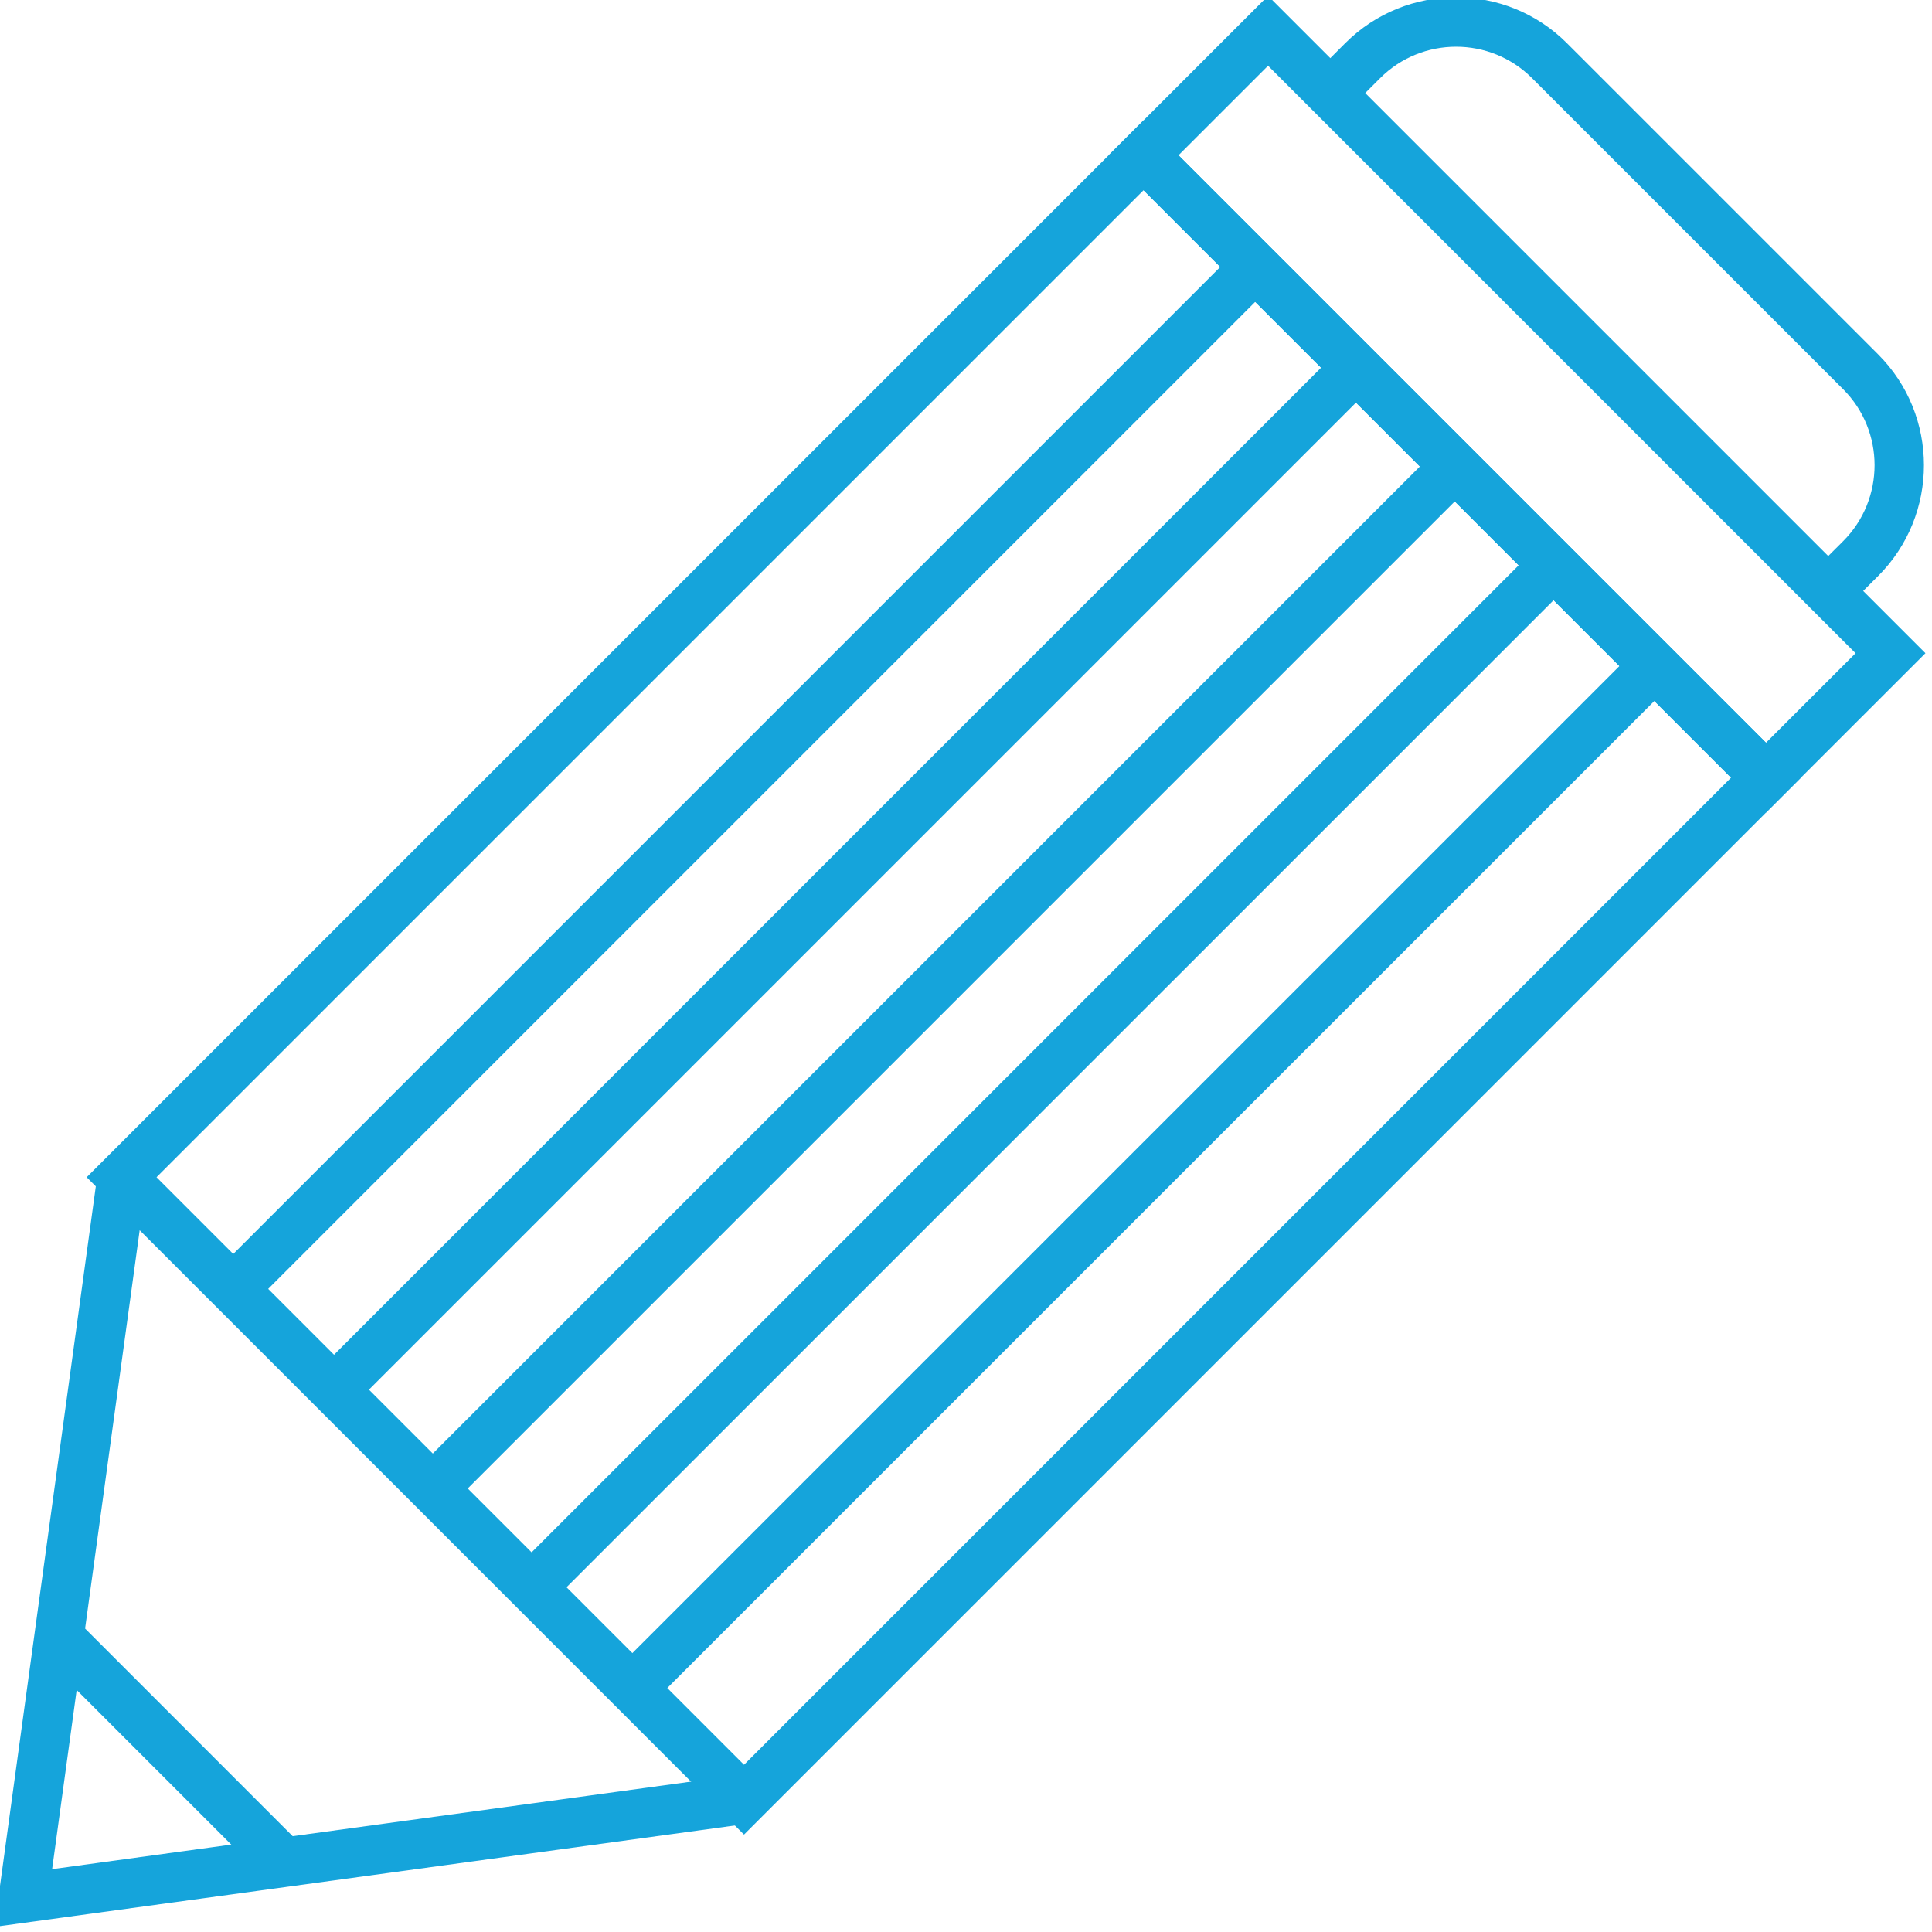
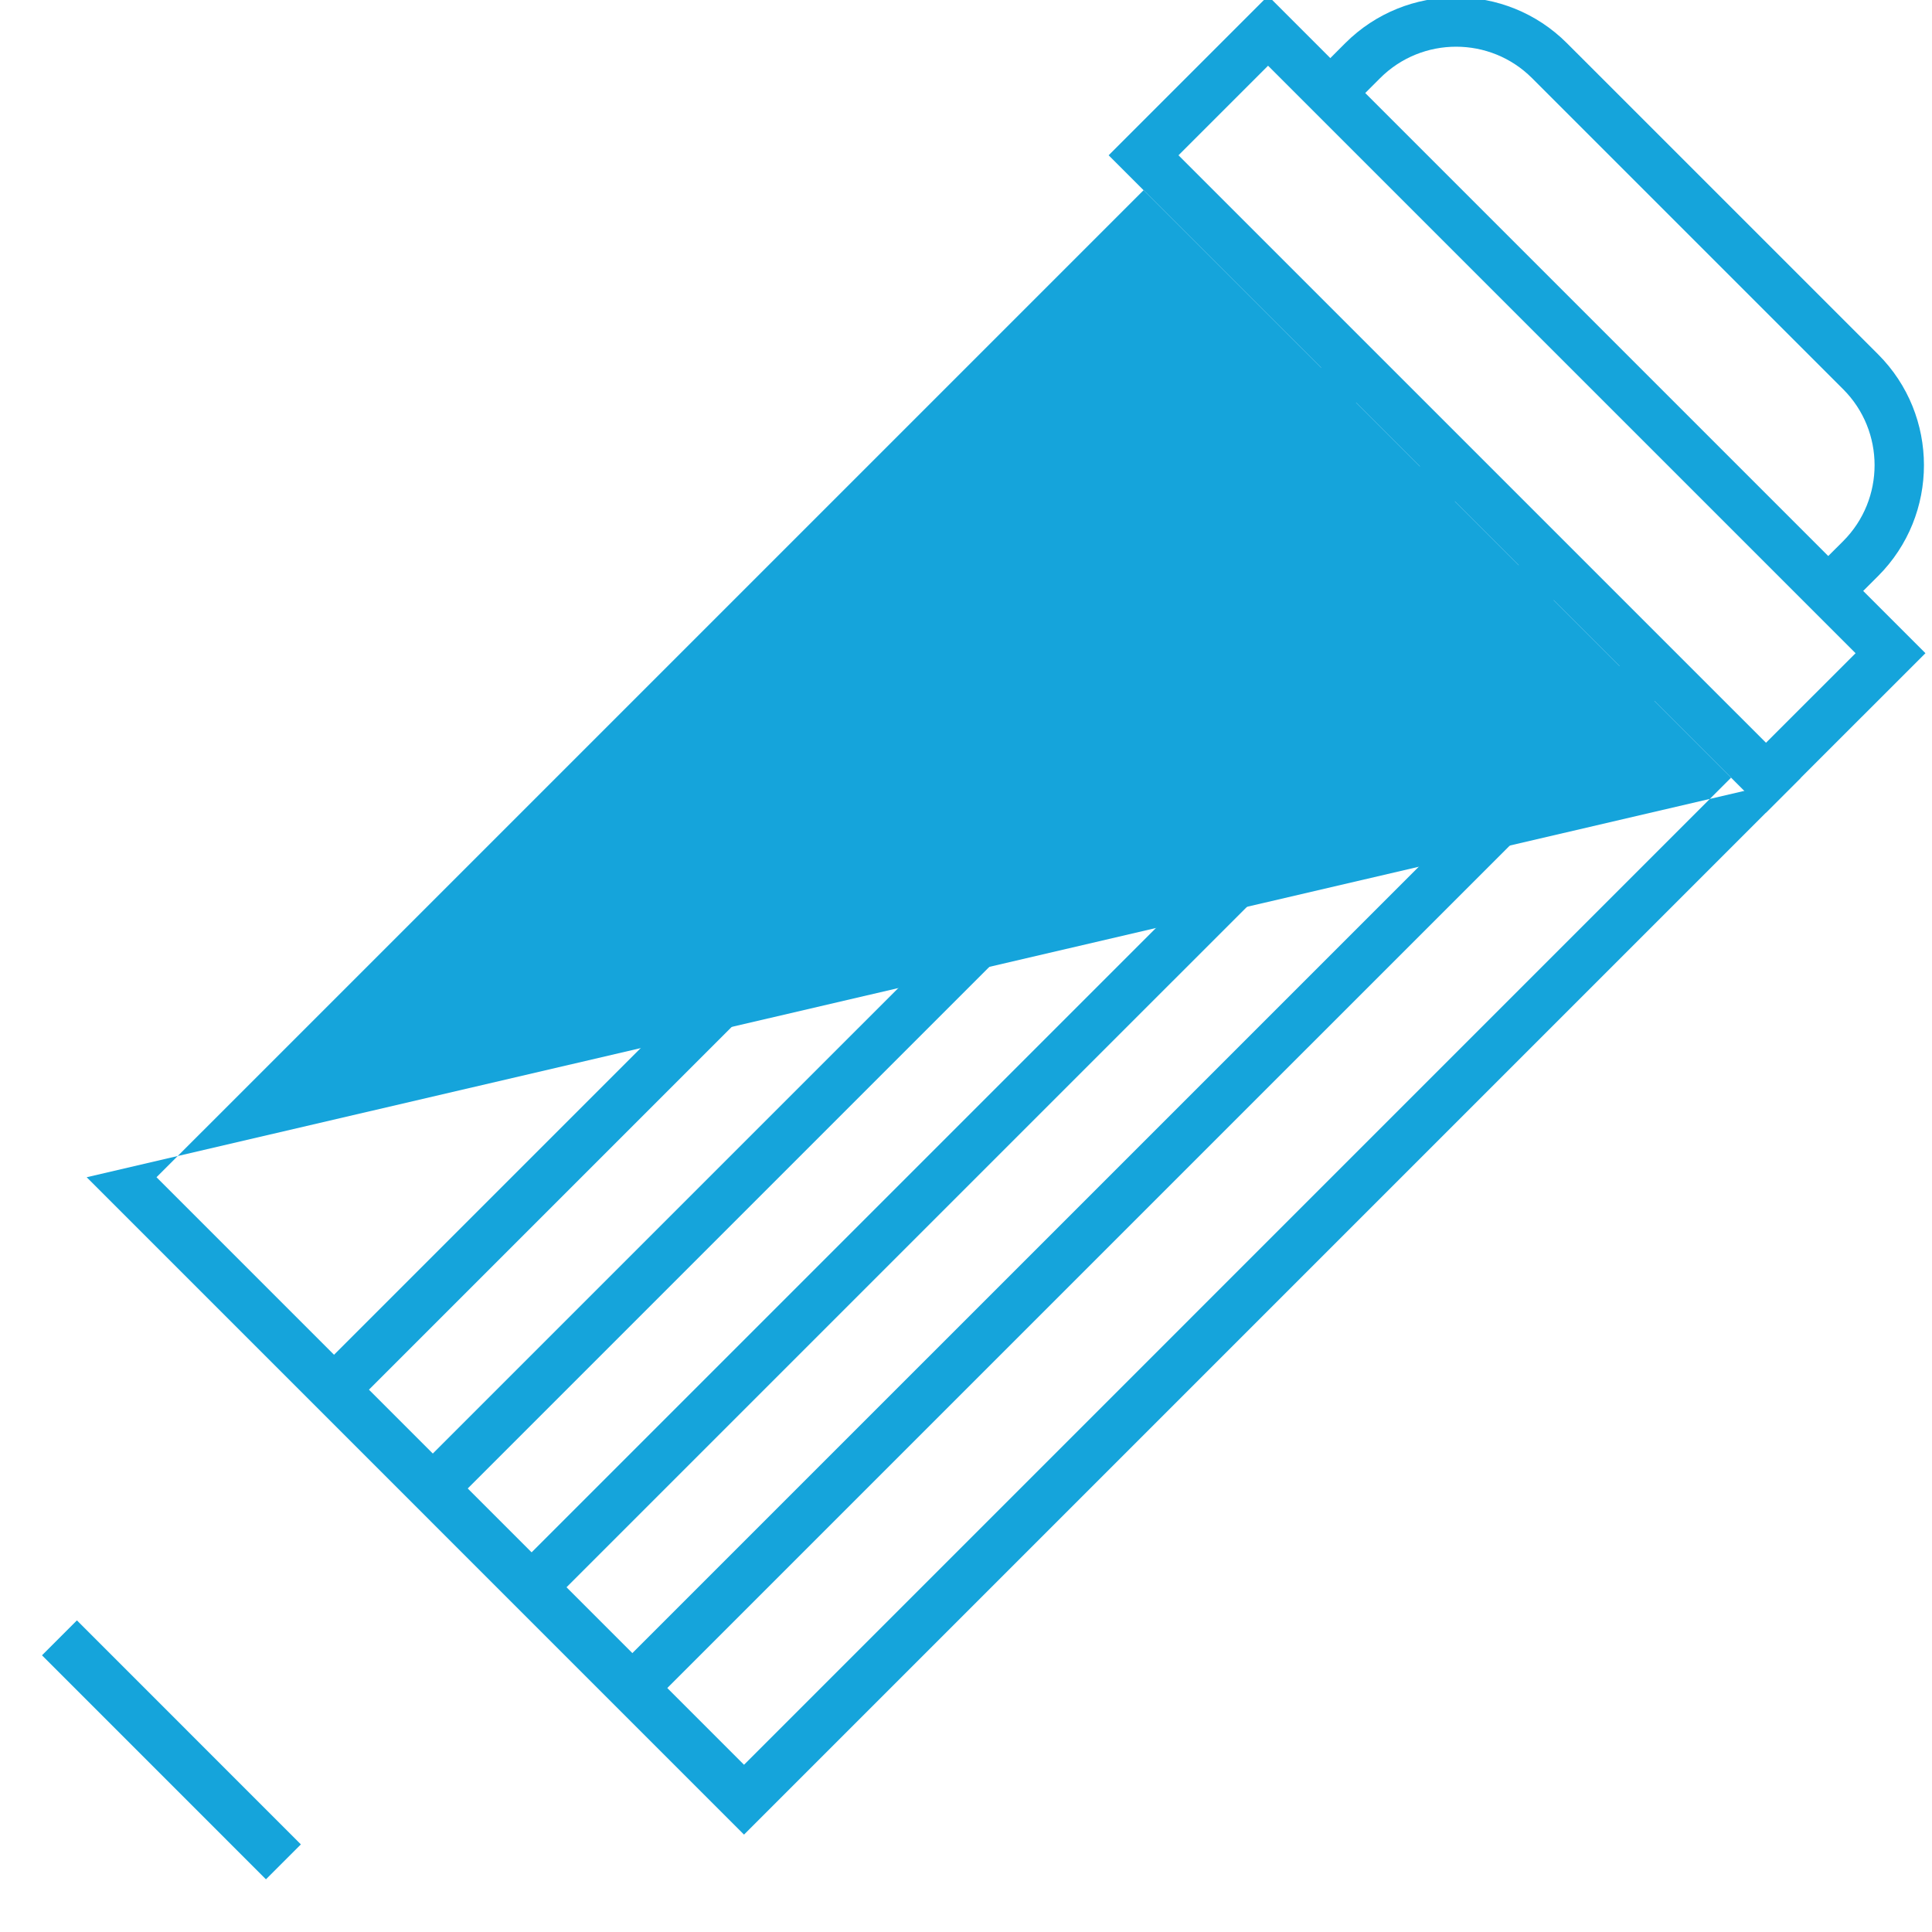
<svg xmlns="http://www.w3.org/2000/svg" width="60px" height="60px" version="1.1" xml:space="preserve" style="fill-rule:evenodd;clip-rule:evenodd;stroke-linejoin:round;stroke-miterlimit:2;">
  <g transform="matrix(0.767,0,0,0.767,-361.302,-267.03)">
-     <path d="M470.831,426.169L475.009,395.663L476.991,395.935L473.169,423.831L501.065,420.009L501.337,421.991L470.831,426.169Z" style="fill:rgb(21,164,219);fill-rule:nonzero;" />
    <path d="M545.791,372.784L544.377,371.369L545.691,370.057C547.384,368.362 547.384,365.604 545.69,363.91L533.089,351.31C531.396,349.617 528.639,349.616 526.942,351.31L525.631,352.622L524.216,351.209L525.528,349.896C528.003,347.421 532.03,347.422 534.503,349.896L547.104,362.496C549.578,364.97 549.578,368.997 547.105,371.471L545.791,372.784Z" style="fill:rgb(21,164,219);fill-rule:nonzero;" />
    <path d="M518.776,354.436L542.564,378.223L546.191,374.597L522.403,350.81L518.776,354.436ZM542.564,381.051L515.948,354.436L522.403,347.981L549.02,374.597L542.564,381.051Z" style="fill:rgb(21,164,219);fill-rule:nonzero;" />
-     <path d="M477.396,395.815L501.184,419.604L541.15,379.637L517.362,355.85L477.396,395.815ZM501.184,422.432L474.568,395.815L517.362,353.021L543.979,379.637L501.184,422.432Z" style="fill:rgb(21,164,219);fill-rule:nonzero;" />
-     <path d="M481.21,401.043L479.796,399.629L521.176,358.249L522.59,359.663L481.21,401.043Z" style="fill:rgb(21,164,219);fill-rule:nonzero;" />
+     <path d="M477.396,395.815L501.184,419.604L541.15,379.637L517.362,355.85L477.396,395.815ZM501.184,422.432L474.568,395.815L543.979,379.637L501.184,422.432Z" style="fill:rgb(21,164,219);fill-rule:nonzero;" />
    <path d="M485.291,405.123L483.877,403.709L525.256,362.33L526.67,363.744L485.291,405.123Z" style="fill:rgb(21,164,219);fill-rule:nonzero;" />
    <path d="M489.291,409.123L487.877,407.709L529.256,366.33L530.67,367.744L489.291,409.123Z" style="fill:rgb(21,164,219);fill-rule:nonzero;" />
    <path d="M493.291,413.123L491.877,411.709L533.257,370.33L534.671,371.744L493.291,413.123Z" style="fill:rgb(21,164,219);fill-rule:nonzero;" />
    <path d="M497.371,417.203L495.957,415.789L537.338,374.41L538.752,375.824L497.371,417.203Z" style="fill:rgb(21,164,219);fill-rule:nonzero;" />
    <path d="M481.827,424.242L472.759,415.172L474.173,413.758L483.241,422.828L481.827,424.242Z" style="fill:rgb(21,164,219);fill-rule:nonzero;" />
  </g>
</svg>